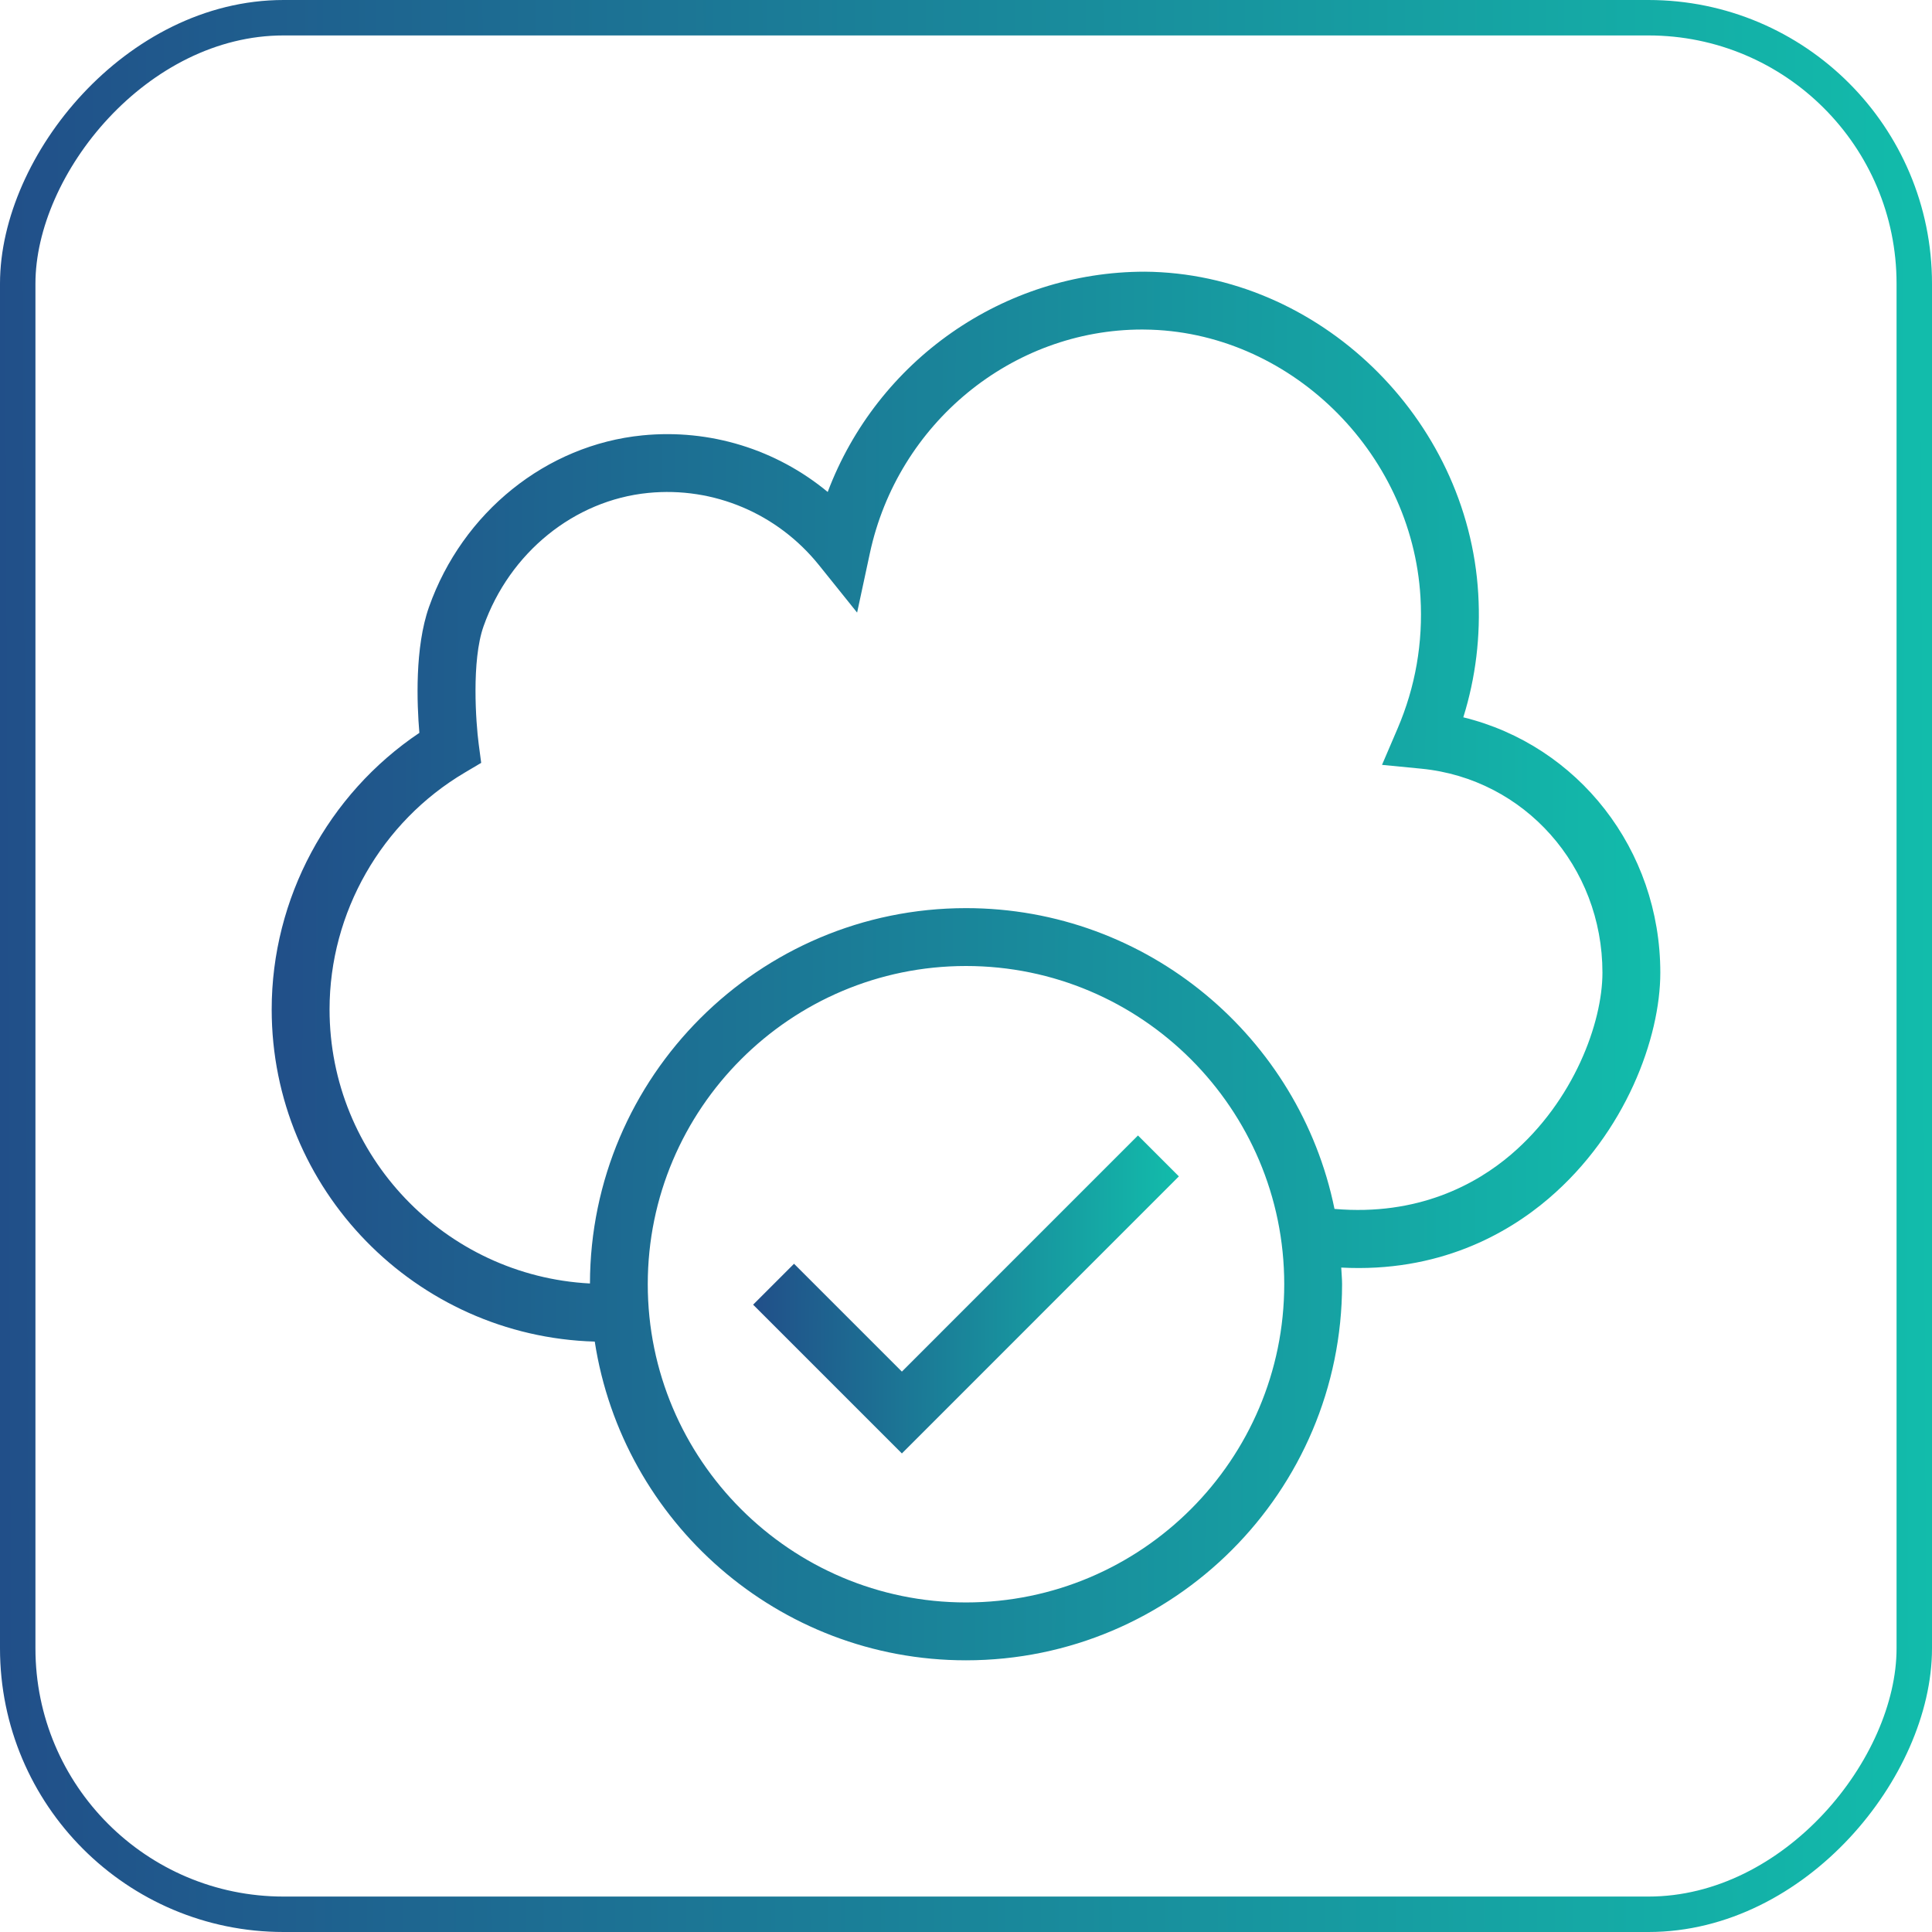
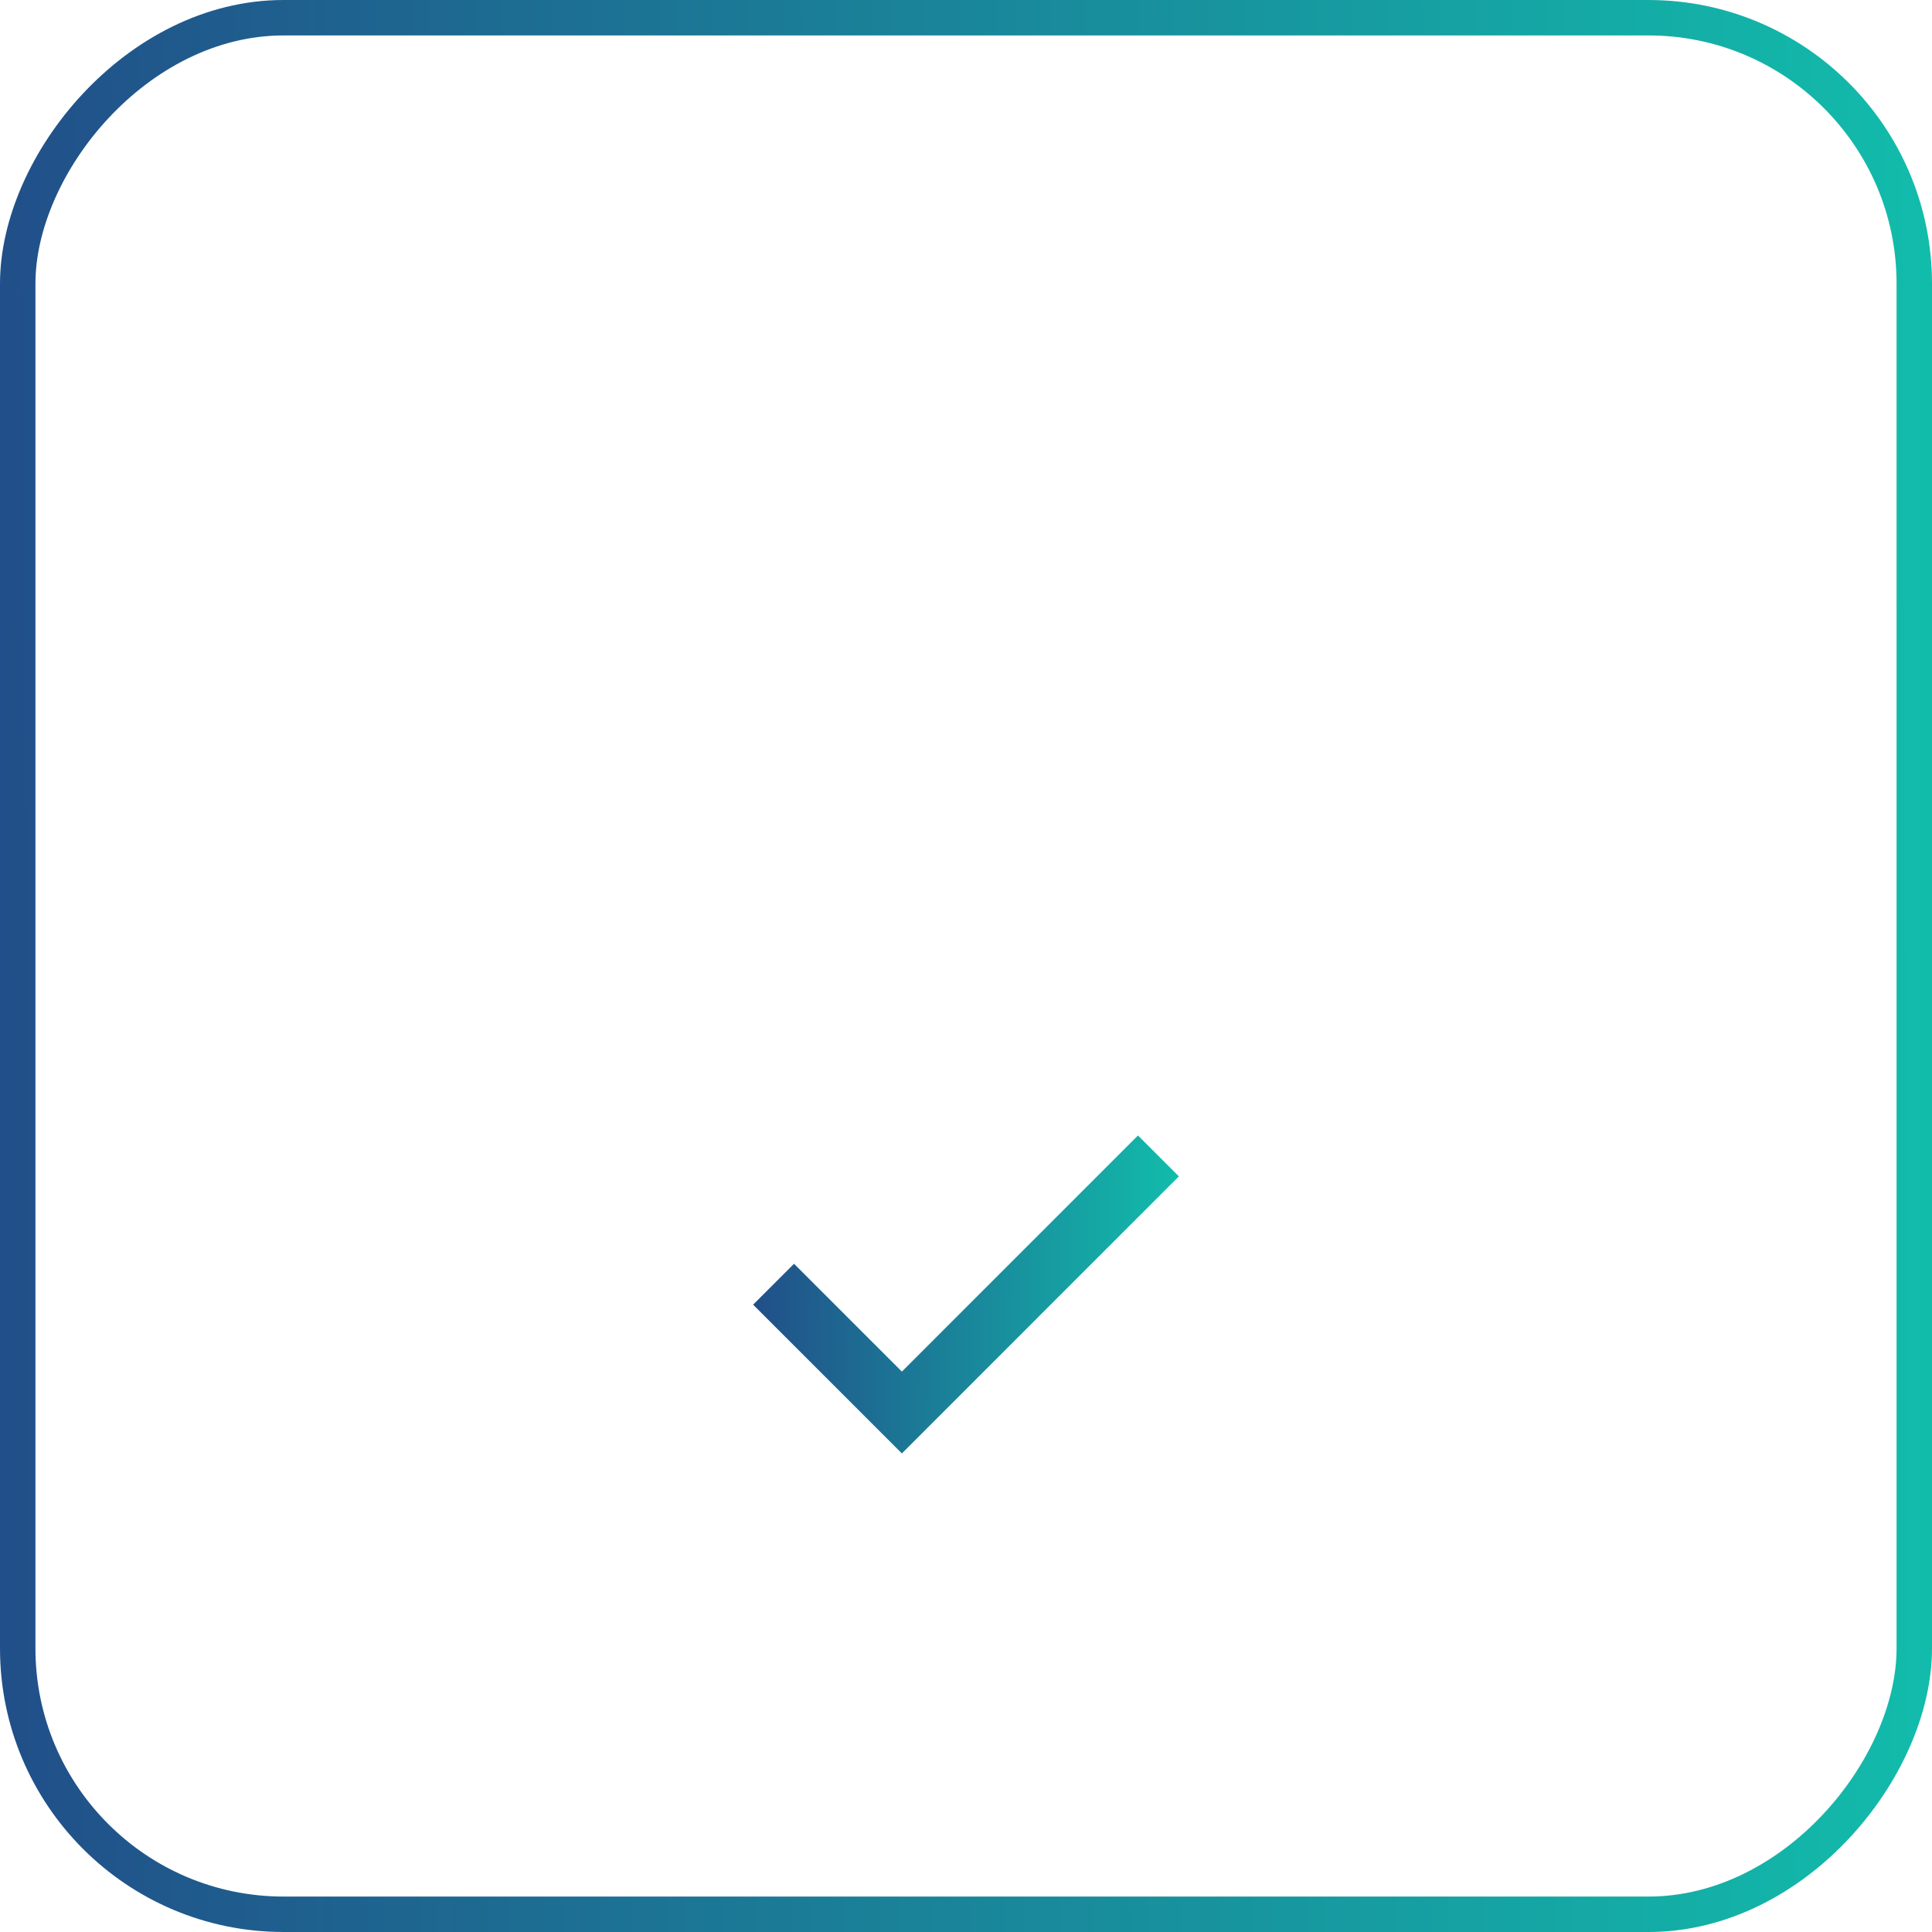
<svg xmlns="http://www.w3.org/2000/svg" width="64" height="64" viewBox="0 0 64 64" fill="none">
  <rect x="0.587" y="-0.587" width="62.826" height="62.826" rx="8.807" transform="matrix(1 0 0 -1 0 62.826)" stroke="url(#paint0_linear_1910_400)" stroke-width="1.174" />
  <g clip-path="url(#clip0_1910_400)">
    <path d="M37.697 37.614L29.876 45.436L26.303 41.864L24.948 43.219L29.876 48.147L39.052 38.969L37.697 37.614Z" fill="url(#paint1_linear_1910_400)" />
-     <path d="M48.474 23.762C48.885 22.444 49.051 21.073 48.969 19.672C48.628 13.834 43.673 9.047 37.925 9C33.232 9 29.06 11.948 27.419 16.297C25.718 14.889 23.521 14.201 21.283 14.422C18.098 14.736 15.322 16.968 14.211 20.108C13.738 21.445 13.81 23.306 13.892 24.277C10.86 26.312 9 29.766 9 33.437C9 39.407 13.773 44.271 19.702 44.442C20.622 50.41 25.778 55 32 55C38.87 55 44.458 49.411 44.458 42.541C44.458 42.355 44.438 42.174 44.43 41.99C47.641 42.16 49.915 40.886 51.301 39.702C53.856 37.519 55 34.372 55 32.221C55 28.133 52.268 24.69 48.474 23.762ZM32 53.083C26.187 53.083 21.458 48.354 21.458 42.541C21.458 36.728 26.187 32 32 32C37.813 32 42.542 36.728 42.542 42.541C42.542 48.354 37.813 53.083 32 53.083ZM50.056 38.245C48.903 39.231 46.971 40.286 44.207 40.047C43.048 34.368 38.016 30.083 32 30.083C25.138 30.083 19.556 35.658 19.543 42.517C14.745 42.266 10.917 38.296 10.917 33.437C10.917 30.232 12.633 27.227 15.395 25.594L15.94 25.271L15.857 24.643C15.765 23.946 15.615 21.887 16.018 20.747C16.882 18.305 19.023 16.571 21.471 16.329C23.639 16.114 25.756 17.01 27.132 18.723L28.393 20.293L28.816 18.324C29.74 14.021 33.526 10.916 37.836 10.916C37.86 10.916 37.885 10.916 37.909 10.917C42.669 10.956 46.772 14.933 47.055 19.784C47.143 21.289 46.888 22.753 46.297 24.133L45.781 25.337L47.084 25.464C50.504 25.799 53.083 28.703 53.083 32.22C53.083 33.877 52.136 36.468 50.056 38.245Z" fill="url(#paint2_linear_1910_400)" />
  </g>
  <defs>
    <linearGradient id="paint0_linear_1910_400" x1="-9.95479e-09" y1="23.695" x2="64.035" y2="23.982" gradientUnits="userSpaceOnUse">
      <stop stop-color="#214F89" />
      <stop offset="1" stop-color="#12BCAB" />
    </linearGradient>
    <linearGradient id="paint1_linear_1910_400" x1="24.948" y1="41.514" x2="39.06" y2="41.598" gradientUnits="userSpaceOnUse">
      <stop stop-color="#214F89" />
      <stop offset="1" stop-color="#12BCAB" />
    </linearGradient>
    <linearGradient id="paint2_linear_1910_400" x1="9" y1="26.03" x2="55.025" y2="26.237" gradientUnits="userSpaceOnUse">
      <stop stop-color="#214F89" />
      <stop offset="1" stop-color="#12BCAB" />
    </linearGradient>
    <clipPath id="clip0_1910_400">
      <rect width="46" height="46" fill="white" transform="translate(9 9)" />
    </clipPath>
  </defs>
</svg>